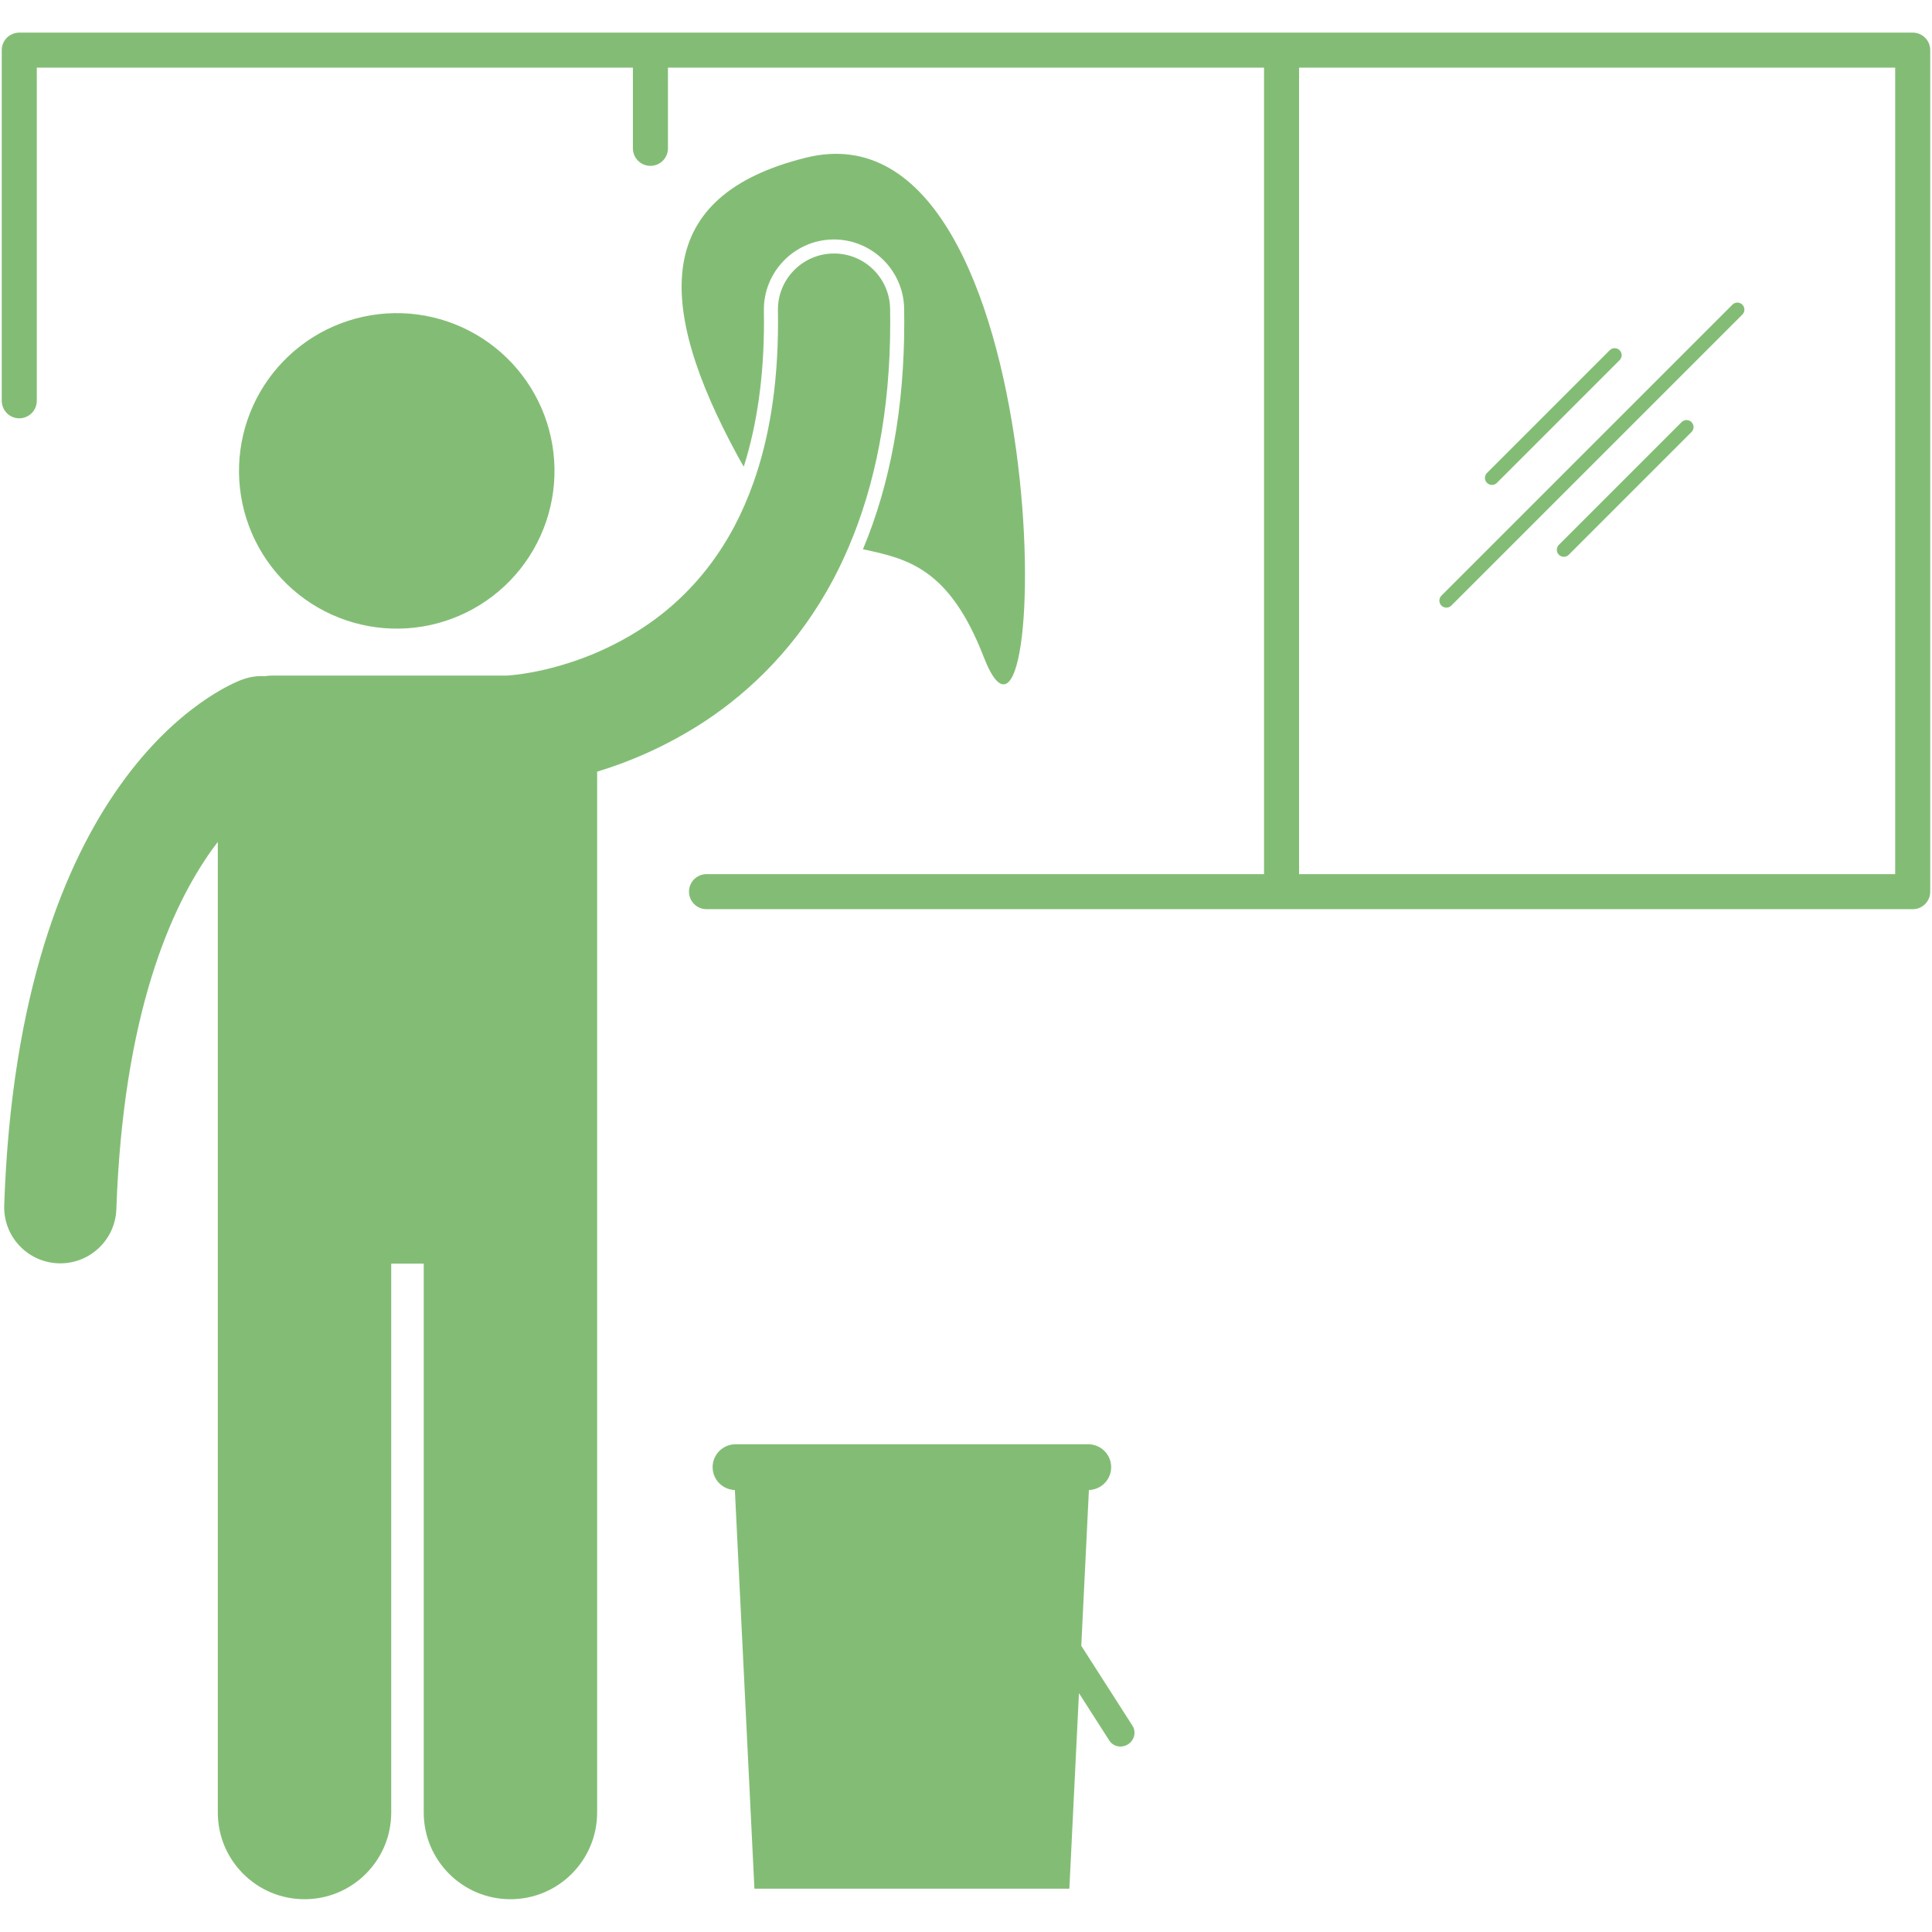
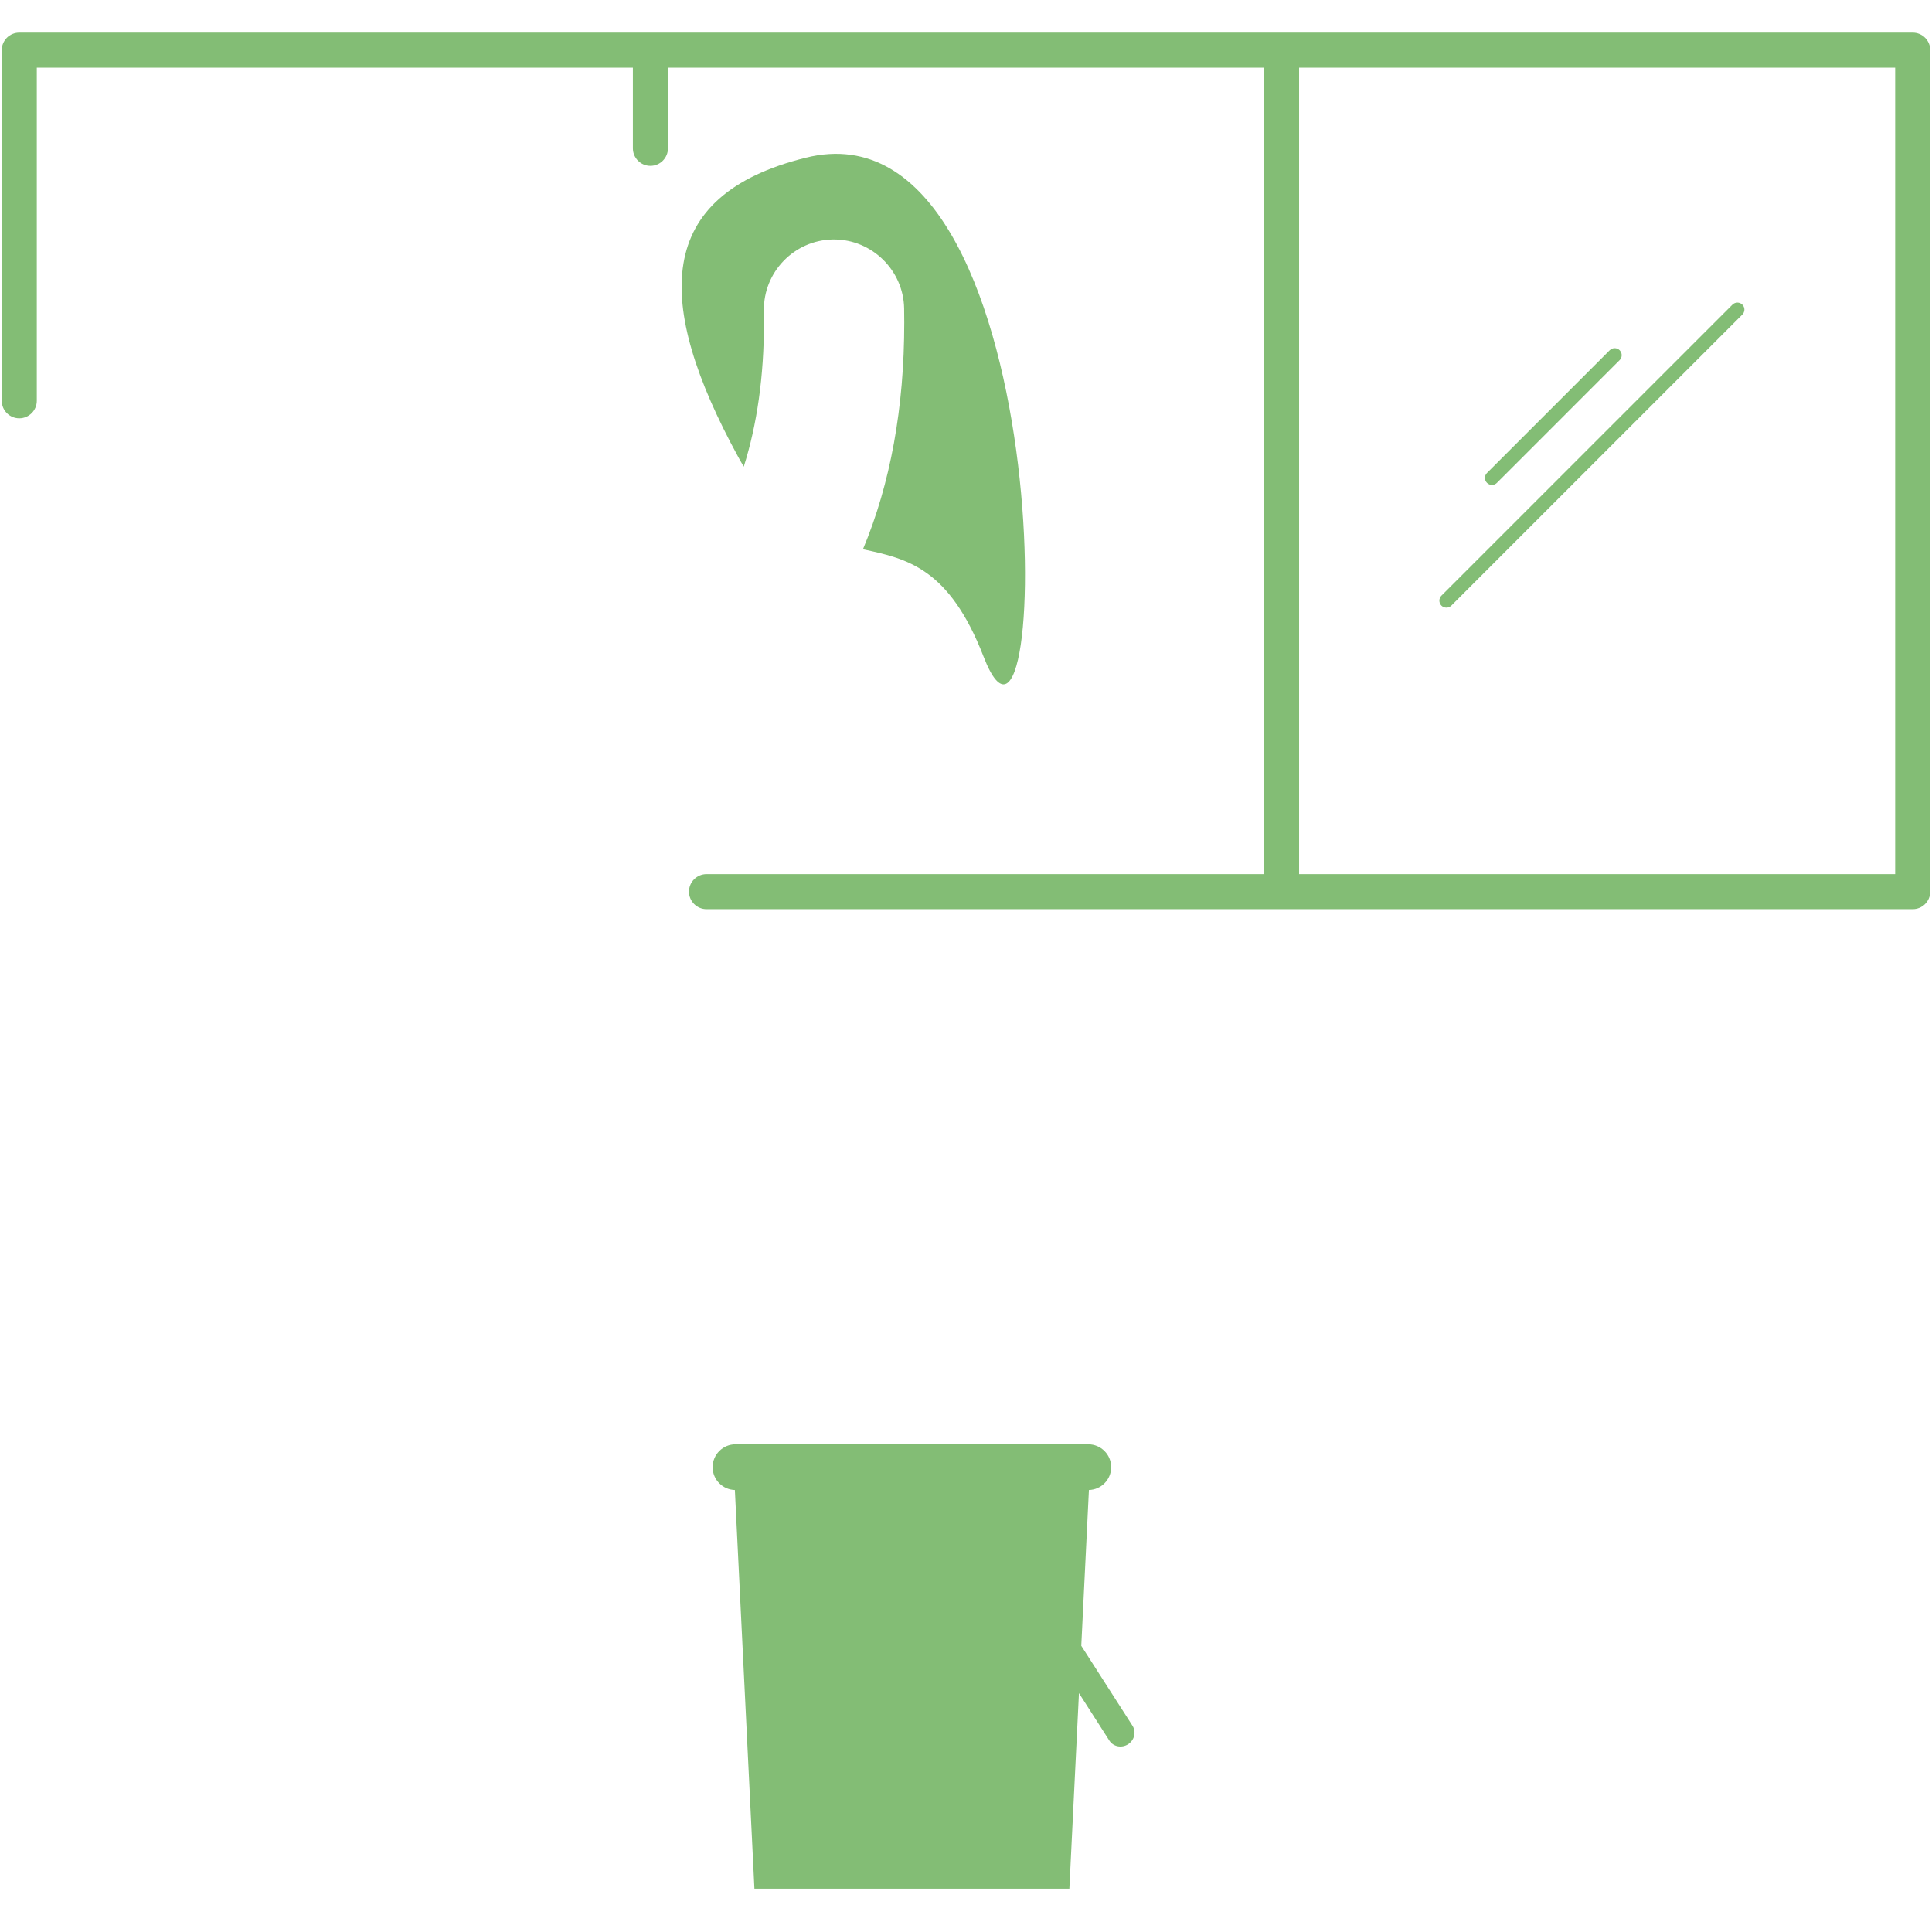
<svg xmlns="http://www.w3.org/2000/svg" width="1080" viewBox="0 0 810 810" height="1080" preserveAspectRatio="xMidYMid meet">
  <defs>
    <clipPath id="961bd6d29a">
-       <path d="M 1 106 L 374 106 L 374 796.668 L 1 796.668 Z M 1 106 " clip-rule="nonzero" />
-     </clipPath>
+       </clipPath>
    <clipPath id="5e76541129">
      <path d="M 0 13.668 L 810 13.668 L 810 382 L 0 382 Z M 0 13.668 " clip-rule="nonzero" />
    </clipPath>
  </defs>
  <path fill="#83bd75" d="M 337.906 66.102 C 274.109 81.906 274.203 126.863 309.484 191.547 C 310.262 192.977 311.047 194.332 311.832 195.648 C 317.406 178.012 320.293 157.805 320.305 135.152 C 320.305 133.566 320.285 131.93 320.266 130.258 C 320.004 114.074 332.98 100.668 349.195 100.398 L 349.656 100.398 C 365.609 100.398 378.805 113.375 379.062 129.328 C 379.09 131.266 379.113 133.207 379.113 135.156 C 379.129 170.926 373.301 202.828 361.797 230.277 C 380.316 234.25 397.93 238.051 412.387 275.34 C 441.262 349.809 444.73 39.641 337.906 66.102 Z M 337.906 66.102 " fill-opacity="1" fill-rule="nonzero" />
-   <path fill="#83bd75" d="M 181.34 133.004 C 182.395 133.25 183.441 133.52 184.48 133.816 C 185.523 134.113 186.555 134.438 187.582 134.785 C 188.605 135.133 189.621 135.504 190.629 135.902 C 191.637 136.301 192.633 136.723 193.617 137.168 C 194.605 137.613 195.578 138.086 196.543 138.578 C 197.504 139.074 198.453 139.59 199.391 140.133 C 200.328 140.672 201.254 141.234 202.164 141.824 C 203.074 142.41 203.969 143.016 204.848 143.648 C 205.727 144.277 206.594 144.93 207.441 145.602 C 208.289 146.273 209.117 146.969 209.934 147.68 C 210.746 148.395 211.543 149.129 212.32 149.879 C 213.098 150.633 213.859 151.402 214.598 152.191 C 215.34 152.984 216.059 153.789 216.758 154.617 C 217.461 155.441 218.141 156.281 218.797 157.141 C 219.457 158 220.094 158.875 220.711 159.766 C 221.328 160.652 221.922 161.559 222.492 162.477 C 223.066 163.395 223.613 164.328 224.141 165.273 C 224.668 166.219 225.168 167.18 225.648 168.148 C 226.129 169.121 226.582 170.102 227.012 171.094 C 227.445 172.086 227.852 173.09 228.23 174.105 C 228.613 175.117 228.969 176.137 229.301 177.168 C 229.633 178.199 229.938 179.238 230.219 180.281 C 230.5 181.328 230.754 182.379 230.984 183.438 C 231.211 184.496 231.414 185.559 231.59 186.625 C 231.766 187.695 231.918 188.766 232.043 189.84 C 232.164 190.918 232.262 191.992 232.336 193.074 C 232.406 194.152 232.449 195.234 232.469 196.316 C 232.484 197.398 232.477 198.48 232.441 199.562 C 232.406 200.645 232.344 201.727 232.258 202.805 C 232.168 203.883 232.055 204.961 231.914 206.031 C 231.773 207.105 231.605 208.176 231.41 209.238 C 231.219 210.305 231 211.363 230.754 212.418 C 230.508 213.473 230.238 214.52 229.941 215.562 C 229.645 216.602 229.32 217.637 228.973 218.66 C 228.625 219.684 228.254 220.699 227.855 221.707 C 227.457 222.715 227.035 223.711 226.59 224.695 C 226.145 225.684 225.672 226.656 225.18 227.621 C 224.684 228.582 224.168 229.535 223.625 230.473 C 223.086 231.41 222.52 232.332 221.934 233.242 C 221.348 234.152 220.738 235.047 220.109 235.926 C 219.48 236.809 218.828 237.672 218.156 238.52 C 217.484 239.367 216.789 240.199 216.078 241.012 C 215.363 241.824 214.629 242.621 213.879 243.398 C 213.125 244.18 212.355 244.938 211.562 245.676 C 210.773 246.418 209.969 247.137 209.141 247.84 C 208.316 248.539 207.477 249.219 206.617 249.879 C 205.758 250.535 204.883 251.176 203.992 251.789 C 203.105 252.406 202.199 253 201.281 253.574 C 200.359 254.145 199.43 254.695 198.484 255.219 C 197.535 255.746 196.578 256.25 195.609 256.727 C 194.637 257.207 193.656 257.66 192.664 258.094 C 191.668 258.523 190.668 258.93 189.652 259.312 C 188.641 259.691 187.617 260.047 186.59 260.379 C 185.559 260.711 184.52 261.016 183.477 261.297 C 182.43 261.578 181.379 261.832 180.32 262.062 C 179.262 262.289 178.199 262.492 177.133 262.668 C 176.062 262.848 174.992 262.996 173.918 263.121 C 172.84 263.246 171.762 263.344 170.684 263.414 C 169.602 263.484 168.523 263.527 167.441 263.547 C 166.359 263.566 165.277 263.555 164.195 263.52 C 163.113 263.484 162.031 263.426 160.953 263.336 C 159.875 263.25 158.797 263.133 157.727 262.992 C 156.652 262.852 155.582 262.684 154.516 262.492 C 153.453 262.297 152.395 262.078 151.34 261.832 C 150.285 261.586 149.238 261.316 148.195 261.02 C 147.156 260.723 146.121 260.398 145.098 260.051 C 144.07 259.703 143.055 259.332 142.051 258.934 C 141.043 258.535 140.047 258.113 139.059 257.668 C 138.074 257.223 137.102 256.75 136.137 256.258 C 135.176 255.762 134.223 255.246 133.285 254.703 C 132.348 254.164 131.426 253.602 130.516 253.016 C 129.605 252.426 128.711 251.82 127.832 251.188 C 126.949 250.559 126.086 249.906 125.238 249.234 C 124.391 248.562 123.559 247.867 122.746 247.156 C 121.93 246.441 121.137 245.711 120.355 244.957 C 119.578 244.203 118.82 243.434 118.078 242.645 C 117.34 241.852 116.621 241.047 115.918 240.219 C 115.219 239.395 114.539 238.555 113.879 237.695 C 113.219 236.836 112.582 235.961 111.965 235.074 C 111.352 234.184 110.758 233.277 110.184 232.359 C 109.613 231.441 109.062 230.508 108.539 229.562 C 108.012 228.617 107.508 227.656 107.031 226.688 C 106.551 225.715 106.098 224.734 105.664 223.742 C 105.234 222.75 104.828 221.746 104.445 220.734 C 104.066 219.719 103.707 218.699 103.379 217.668 C 103.047 216.637 102.738 215.598 102.461 214.555 C 102.18 213.508 101.926 212.457 101.695 211.398 C 101.469 210.34 101.266 209.277 101.086 208.211 C 100.91 207.141 100.762 206.07 100.637 204.996 C 100.512 203.918 100.414 202.844 100.344 201.762 C 100.273 200.684 100.227 199.602 100.211 198.52 C 100.191 197.438 100.199 196.355 100.234 195.273 C 100.27 194.191 100.332 193.109 100.422 192.031 C 100.508 190.953 100.625 189.875 100.766 188.805 C 100.906 187.73 101.074 186.66 101.266 185.598 C 101.461 184.531 101.68 183.473 101.926 182.418 C 102.172 181.363 102.441 180.316 102.738 179.273 C 103.035 178.234 103.359 177.203 103.707 176.176 C 104.055 175.152 104.426 174.137 104.824 173.129 C 105.219 172.121 105.641 171.125 106.09 170.141 C 106.535 169.152 107.004 168.18 107.5 167.215 C 107.996 166.254 108.512 165.301 109.051 164.363 C 109.594 163.426 110.156 162.504 110.742 161.594 C 111.328 160.684 111.938 159.789 112.566 158.91 C 113.199 158.027 113.852 157.164 114.523 156.316 C 115.195 155.469 115.887 154.637 116.602 153.824 C 117.316 153.012 118.047 152.215 118.801 151.438 C 119.555 150.656 120.324 149.898 121.113 149.16 C 121.902 148.418 122.711 147.699 123.535 146.996 C 124.363 146.297 125.203 145.617 126.062 144.957 C 126.922 144.301 127.797 143.66 128.684 143.047 C 129.574 142.43 130.48 141.836 131.398 141.262 C 132.316 140.691 133.25 140.141 134.195 139.617 C 135.141 139.09 136.102 138.59 137.07 138.109 C 138.043 137.629 139.023 137.176 140.016 136.746 C 141.008 136.312 142.012 135.906 143.023 135.527 C 144.039 135.145 145.059 134.789 146.09 134.457 C 147.121 134.125 148.156 133.82 149.203 133.539 C 150.25 133.258 151.301 133.004 152.359 132.773 C 153.418 132.547 154.48 132.344 155.547 132.168 C 156.613 131.988 157.688 131.84 158.762 131.715 C 159.836 131.59 160.914 131.492 161.996 131.422 C 163.074 131.352 164.156 131.309 165.238 131.289 C 166.32 131.27 167.402 131.281 168.484 131.316 C 169.566 131.352 170.648 131.41 171.727 131.5 C 172.805 131.59 173.879 131.703 174.953 131.844 C 176.027 131.984 177.098 132.152 178.16 132.344 C 179.227 132.539 180.285 132.758 181.34 133.004 Z M 181.34 133.004 " fill-opacity="1" fill-rule="nonzero" />
  <g clip-path="url(#961bd6d29a)">
-     <path fill="#83bd75" d="M 373.184 129.426 C 372.973 116.441 362.277 106.078 349.293 106.285 C 336.305 106.496 325.941 117.191 326.152 130.184 C 326.176 131.879 326.191 133.543 326.191 135.16 C 326.176 162.68 322.176 184.516 315.973 202.094 C 313.574 208.895 310.855 215.074 307.898 220.676 C 291.977 250.605 268.828 265.773 248.699 274.207 C 238.691 278.352 229.594 280.629 223.199 281.828 C 220 282.426 217.484 282.758 215.883 282.93 C 215.078 283.023 214.504 283.066 214.188 283.09 C 214.07 283.102 213.988 283.105 213.945 283.109 C 213.941 283.113 213.938 283.113 213.938 283.113 C 213.926 283.113 213.914 283.113 213.906 283.113 C 213.441 283.137 212.988 283.203 212.535 283.25 L 114.039 283.25 C 113 283.25 111.988 283.344 110.988 283.48 C 107.918 283.316 104.766 283.754 101.695 284.875 L 101.695 284.867 C 98.266 286.059 74.07 296.027 50.59 328.918 C 27.043 361.754 4.777 416.586 1.766 505.324 C 1.316 518.309 11.473 529.199 24.457 529.648 C 24.73 529.656 25.008 529.664 25.277 529.664 C 37.898 529.664 48.34 519.66 48.781 506.949 C 51.648 425.168 71.621 380.41 88.84 356.297 C 89.676 355.133 90.5 354.051 91.32 352.977 L 91.32 759.902 C 91.32 779.984 107.598 796.254 127.672 796.254 C 147.746 796.254 164.023 779.984 164.023 759.902 L 164.023 529.777 L 177.652 529.777 L 177.652 759.902 C 177.652 779.984 193.93 796.254 214 796.254 C 234.074 796.254 250.352 779.984 250.352 759.902 L 250.352 323.531 C 263.523 319.52 279.273 313.027 295.355 302.504 C 314.977 289.598 334.879 270.289 349.461 242.691 C 351.773 238.332 353.934 233.75 355.957 228.988 C 366.742 203.648 373.25 172.609 373.23 135.16 C 373.23 133.234 373.211 131.324 373.184 129.426 Z M 373.184 129.426 " fill-opacity="1" fill-rule="nonzero" />
-   </g>
+     </g>
  <path fill="#83bd75" d="M 452.355 709.855 L 465.098 729.75 C 466.75 732.324 470.258 733.02 472.941 731.301 C 475.617 729.586 476.453 726.105 474.805 723.535 L 453.328 690.008 L 456.531 624.699 C 461.707 624.551 465.863 620.336 465.863 615.121 C 465.863 609.82 461.566 605.52 456.262 605.52 L 308.371 605.52 C 303.066 605.52 298.77 609.82 298.77 615.121 C 298.77 620.332 302.926 624.551 308.098 624.699 L 316.293 791.824 L 448.336 791.824 Z M 452.355 709.855 " fill-opacity="1" fill-rule="nonzero" />
  <g clip-path="url(#5e76541129)">
    <path fill="#83bd75" d="M 807.109 15.82 C 805.723 14.438 803.879 13.672 801.91 13.672 L 537.312 13.672 C 537.309 13.672 537.305 13.672 537.301 13.672 C 537.297 13.672 537.289 13.672 537.285 13.672 L 272.723 13.672 C 272.711 13.672 272.703 13.668 272.695 13.668 C 272.688 13.668 272.676 13.672 272.664 13.672 L 8.078 13.672 C 6.145 13.672 4.25 14.453 2.883 15.82 C 1.516 17.188 0.734 19.082 0.734 21.02 L 0.734 168.023 C 0.734 172.086 4.023 175.379 8.078 175.379 C 12.137 175.379 15.43 172.086 15.43 168.023 L 15.43 28.371 L 265.34 28.371 L 265.34 62.18 C 265.34 66.242 268.633 69.535 272.695 69.535 C 276.75 69.535 280.043 66.242 280.043 62.18 L 280.043 28.371 L 529.953 28.371 L 529.953 366.48 L 296.215 366.484 C 292.156 366.484 288.863 369.773 288.863 373.832 C 288.863 377.891 292.156 381.18 296.215 381.18 L 537.273 381.18 C 537.281 381.18 537.289 381.184 537.301 381.184 C 537.312 381.184 537.32 381.18 537.332 381.18 L 801.914 381.18 C 803.879 381.18 805.723 380.418 807.113 379.031 C 808.504 377.641 809.262 375.793 809.262 373.832 L 809.262 21.02 C 809.262 19.055 808.5 17.215 807.109 15.82 Z M 794.559 366.477 L 544.648 366.48 L 544.648 28.371 L 794.559 28.371 Z M 794.559 366.477 " fill-opacity="1" fill-rule="nonzero" />
  </g>
  <path fill="#83bd75" d="M 625.508 203.305 C 626.258 203.305 627.016 203.016 627.586 202.441 L 679.035 150.988 C 680.188 149.84 680.188 147.984 679.035 146.836 C 677.891 145.688 676.023 145.688 674.875 146.836 L 623.426 198.289 C 622.277 199.434 622.277 201.293 623.426 202.441 C 623.996 203.016 624.754 203.305 625.508 203.305 Z M 625.508 203.305 " fill-opacity="1" fill-rule="nonzero" />
-   <path fill="#83bd75" d="M 705.012 176.977 L 653.566 228.426 C 652.414 229.574 652.414 231.434 653.566 232.582 C 654.137 233.156 654.891 233.445 655.641 233.445 C 656.395 233.445 657.152 233.156 657.723 232.582 L 709.172 181.133 C 710.324 179.984 710.324 178.125 709.172 176.973 C 708.023 175.824 706.164 175.824 705.012 176.977 Z M 705.012 176.977 " fill-opacity="1" fill-rule="nonzero" />
  <path fill="#83bd75" d="M 606.398 254.754 C 607.152 254.754 607.902 254.469 608.48 253.898 L 730.488 131.883 C 731.637 130.734 731.637 128.867 730.488 127.727 C 729.344 126.574 727.48 126.574 726.332 127.727 L 604.316 249.734 C 603.172 250.887 603.172 252.746 604.316 253.898 C 604.891 254.469 605.645 254.754 606.398 254.754 Z M 606.398 254.754 " fill-opacity="1" fill-rule="nonzero" />
</svg>